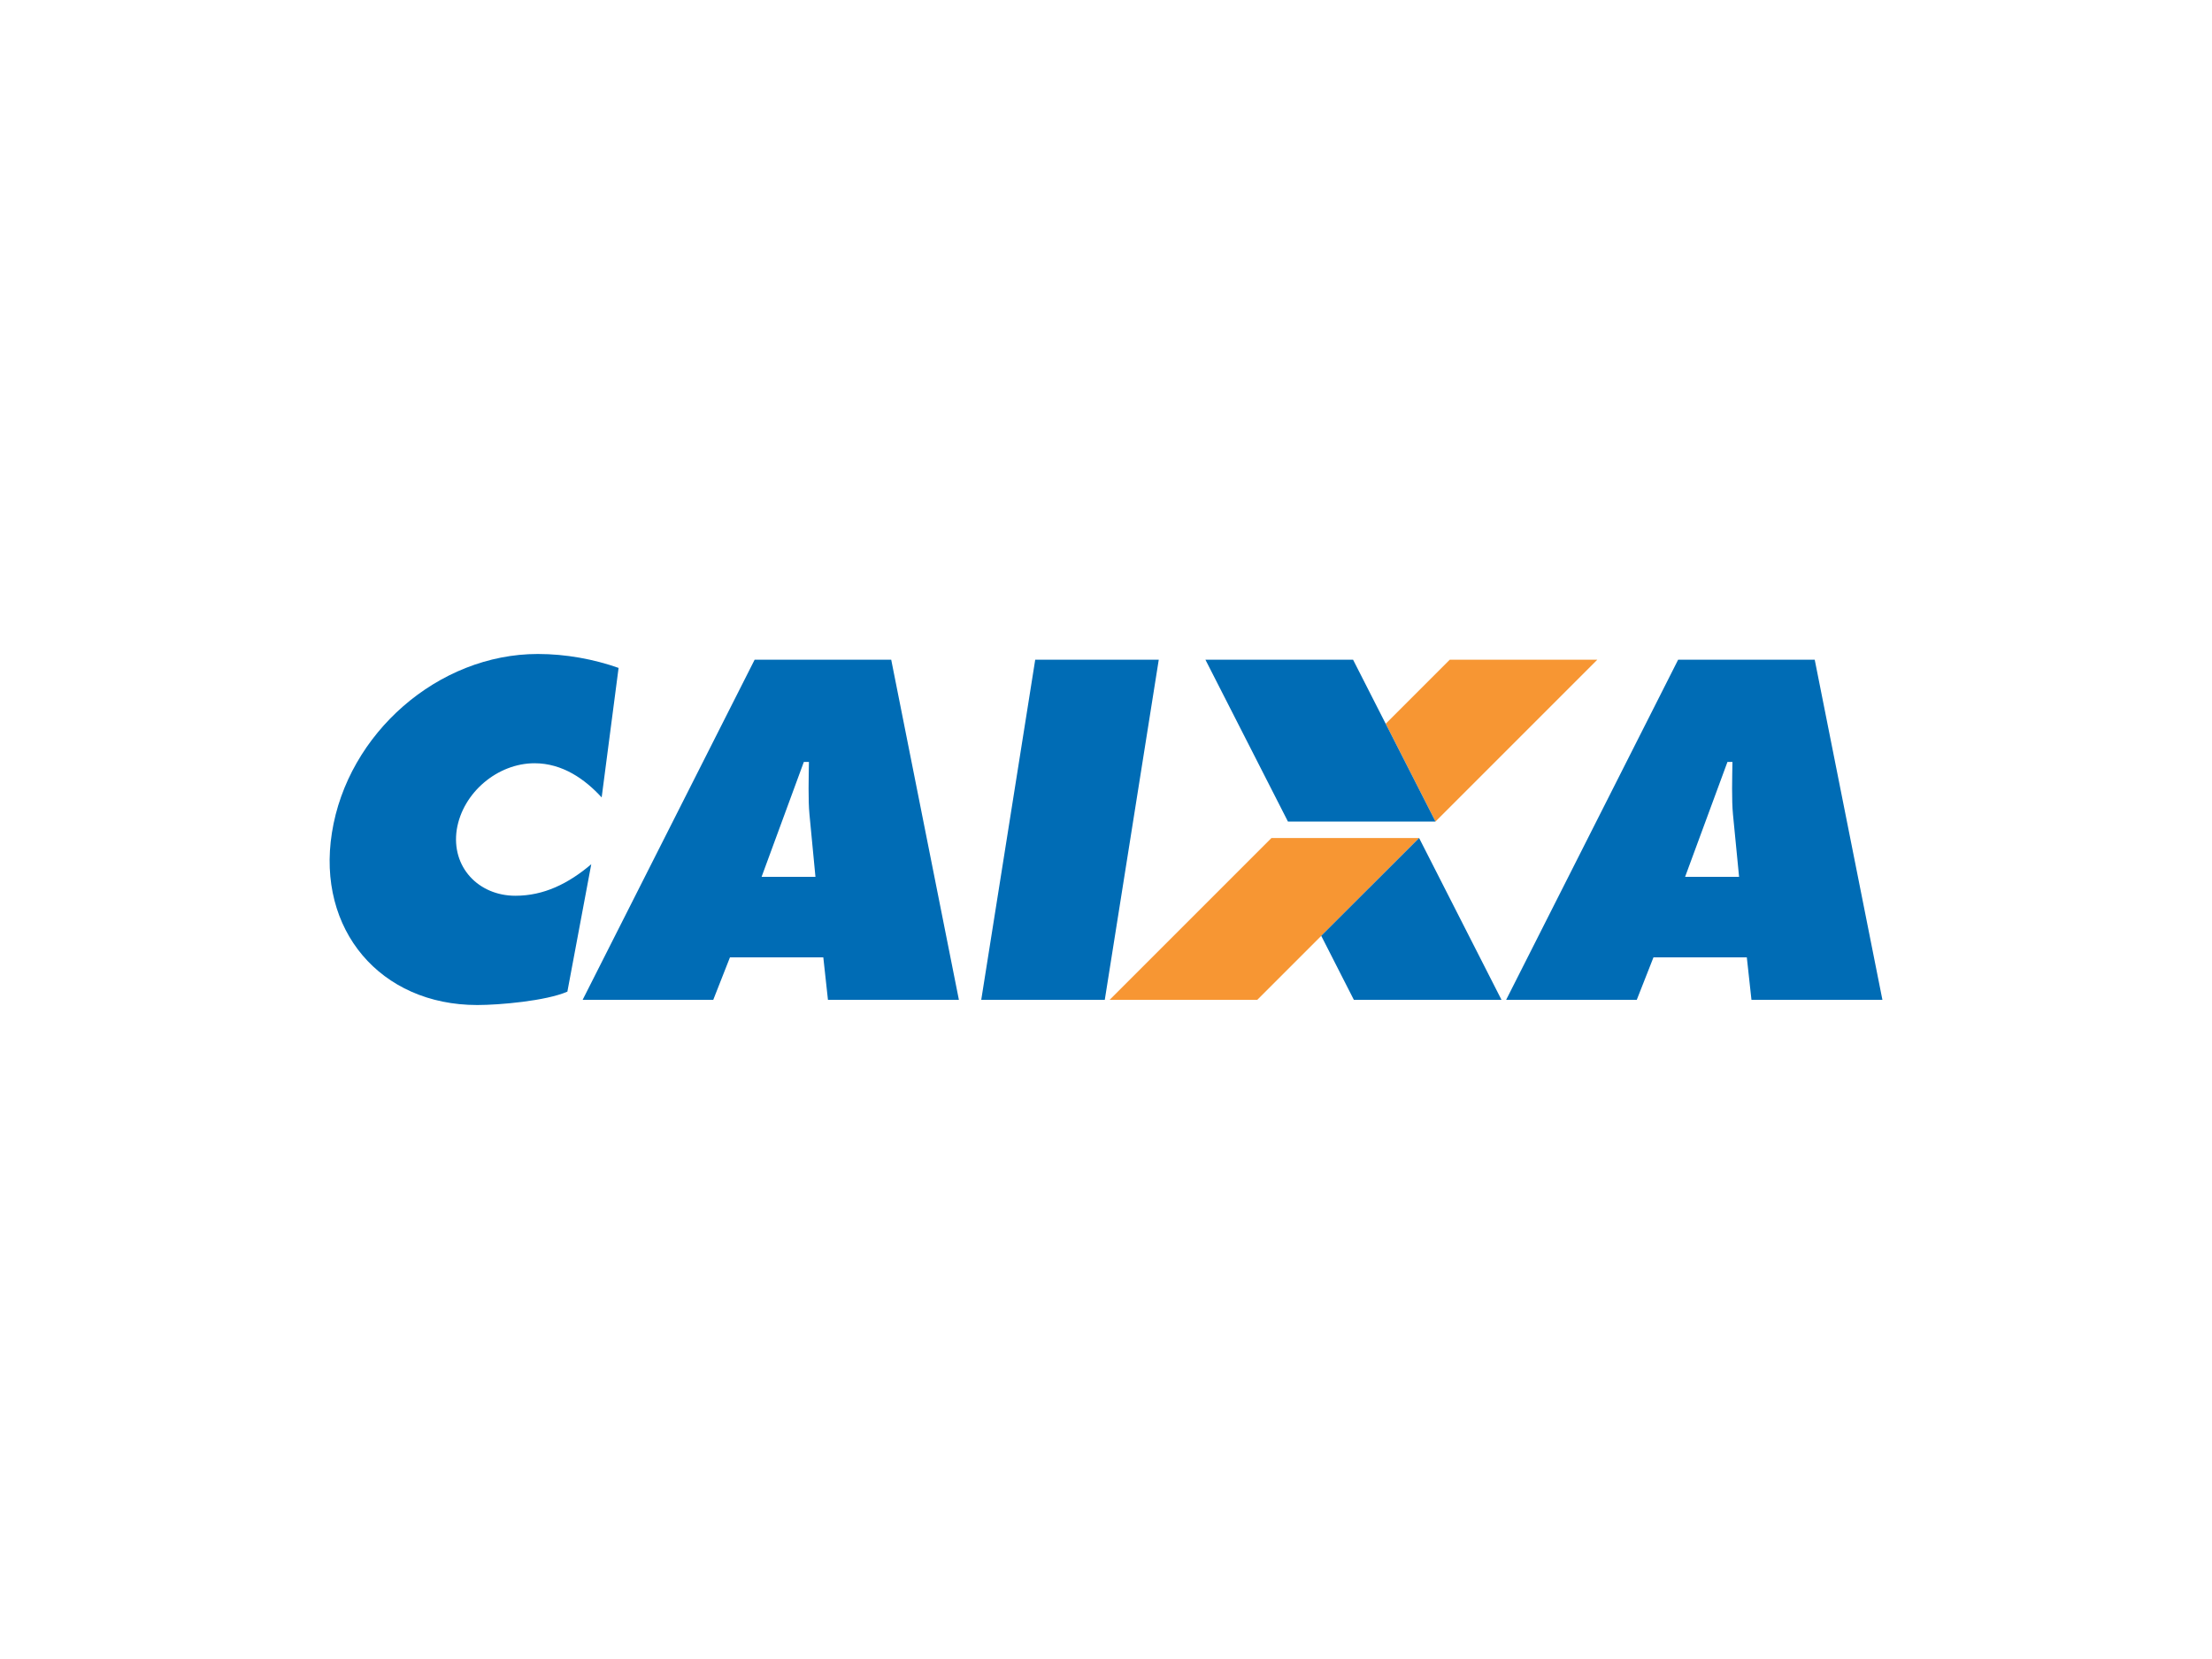
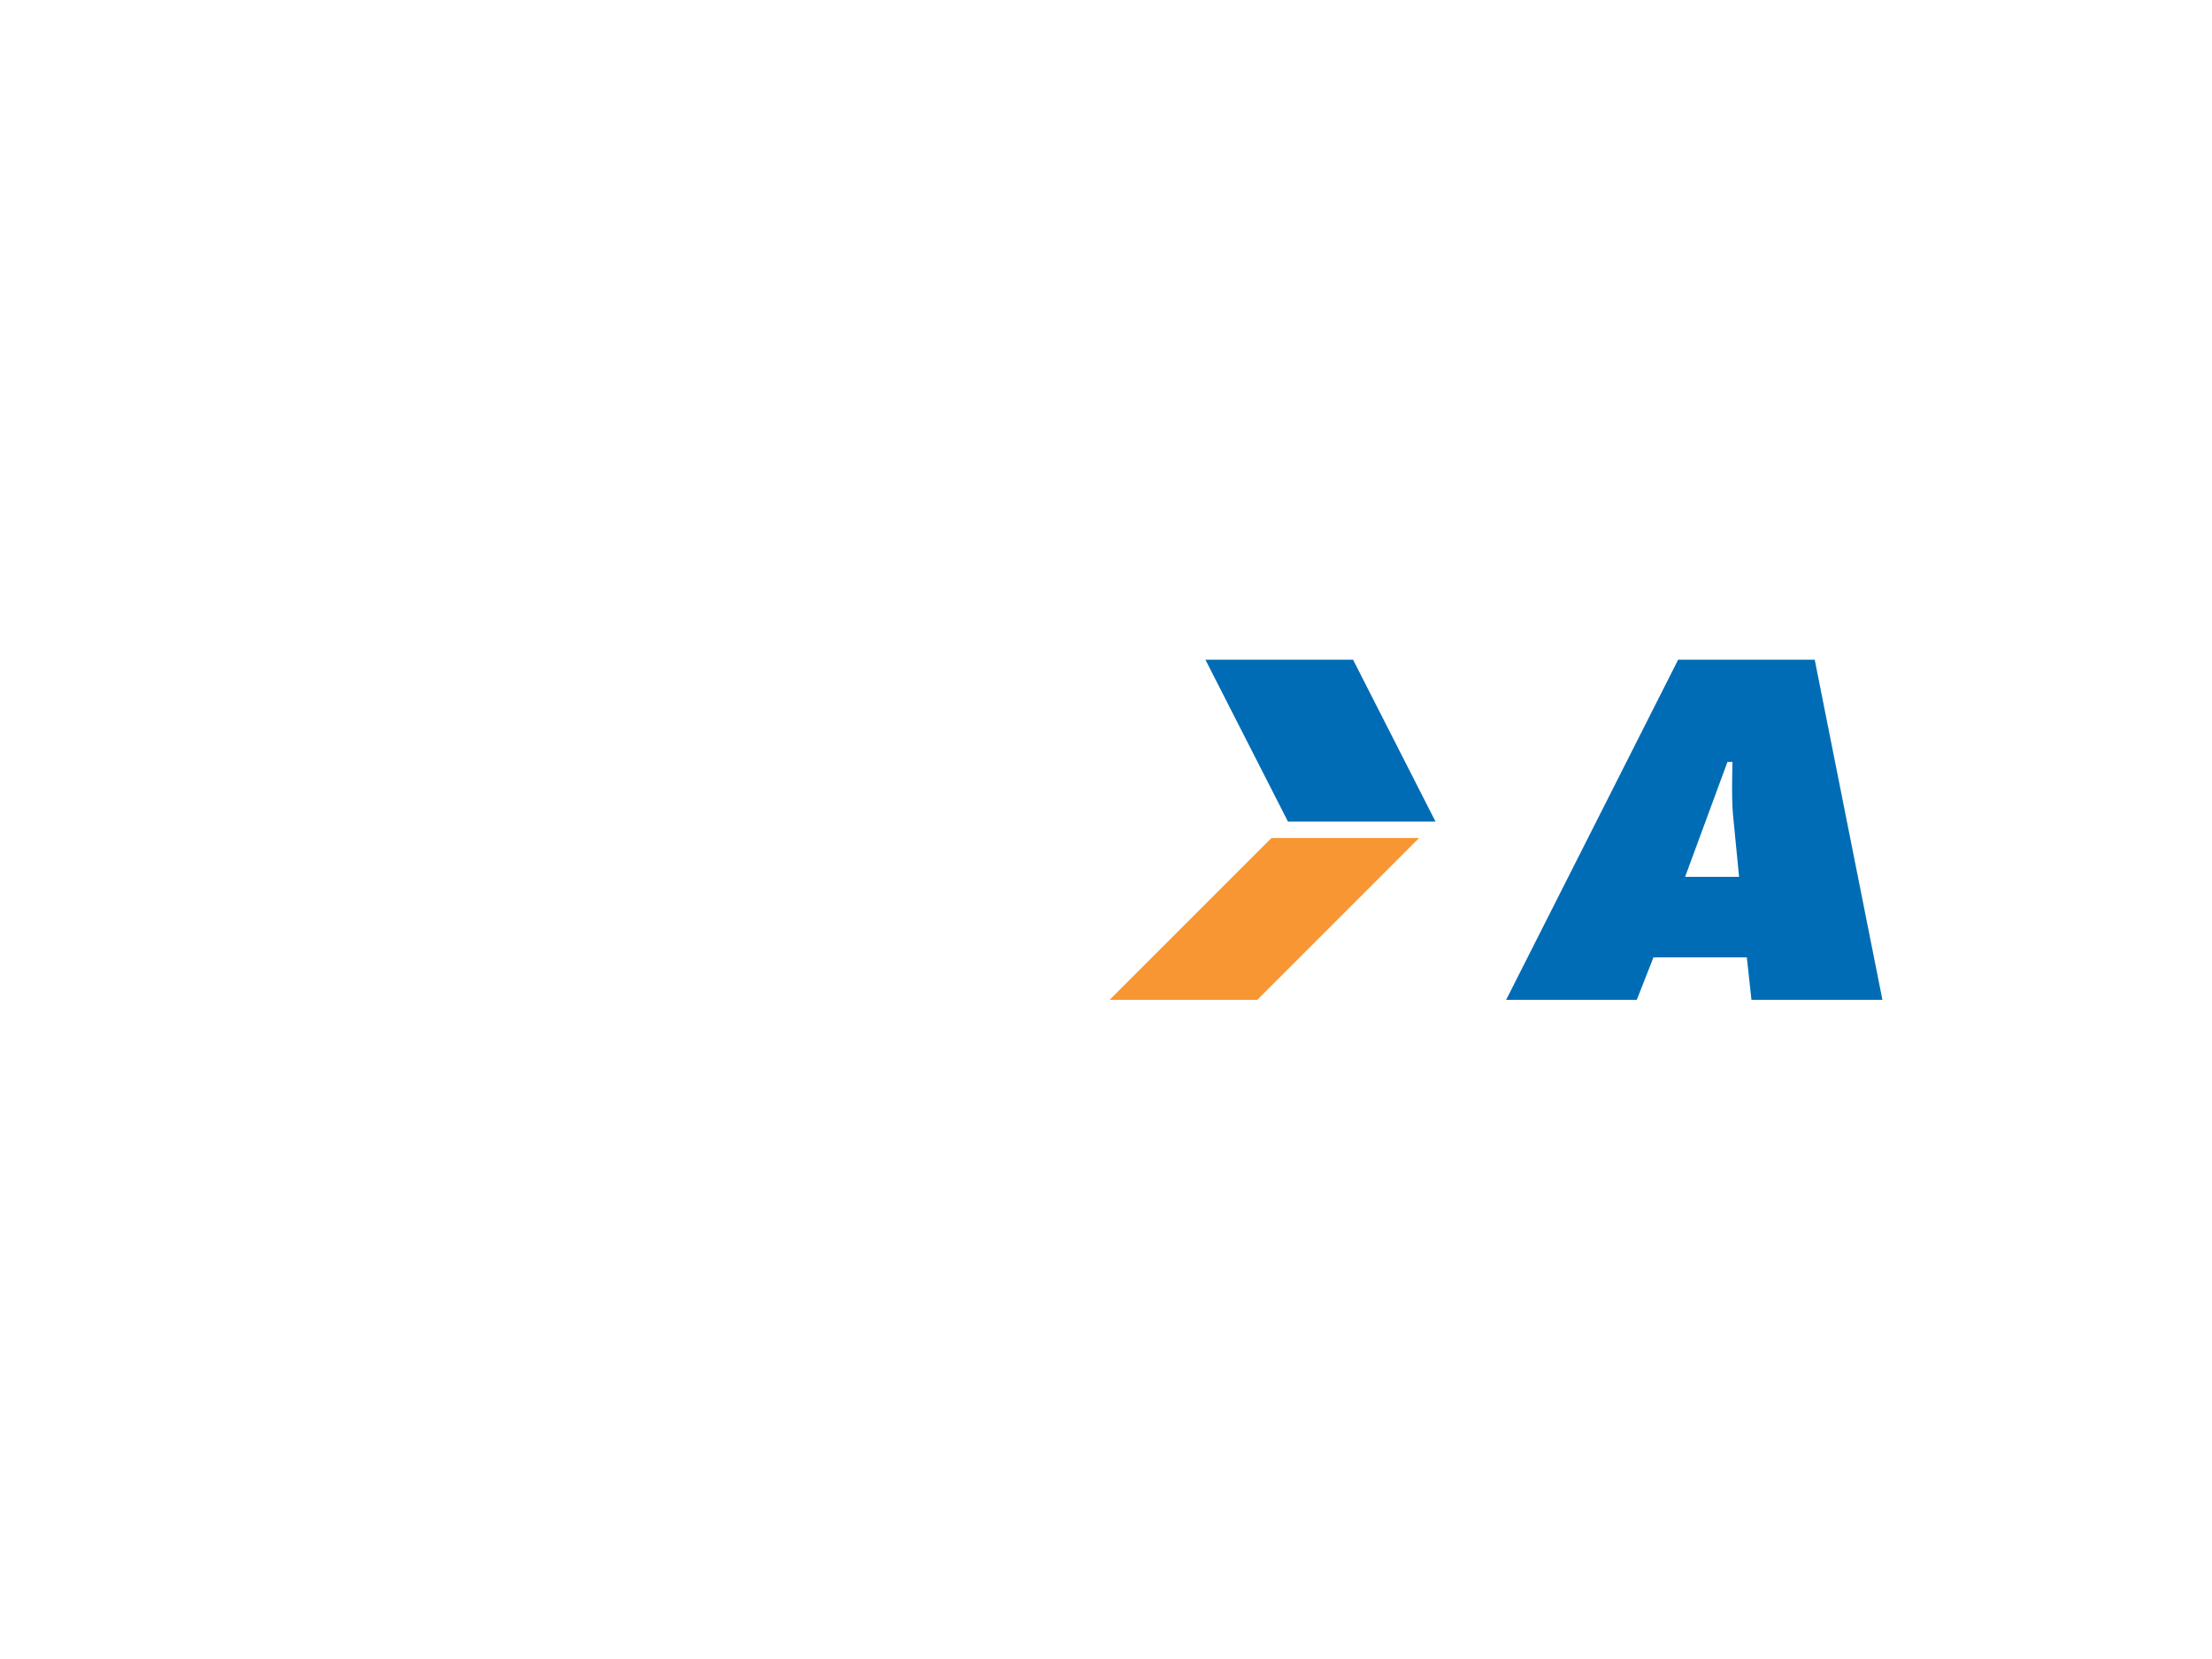
<svg xmlns="http://www.w3.org/2000/svg" xml:space="preserve" width="200mm" height="150mm" version="1.1" style="shape-rendering:geometricPrecision; text-rendering:geometricPrecision; image-rendering:optimizeQuality; fill-rule:evenodd; clip-rule:evenodd" viewBox="0 0 20000 15000">
  <defs>
    <style type="text/css">
   
    .fil0 {fill:#F79633}
    .fil1 {fill:#006CB5}
   
  </style>
  </defs>
  <g id="Camada_x0020_1">
    <g id="_2945666495072">
      <polygon class="fil0" points="10033,9040 11368,9040 12831,7577 11496,7577 " />
-       <polygon class="fil0" points="13108,5965 12529,6544 12979,7428 14442,5965 " />
-       <polygon class="fil1" points="9360,5965 10477,5965 9989,9040 8872,9040 " />
-       <path class="fil1" d="M7373 7928l-54 -563c-13,-133 -7,-333 -5,-476l-46 0 -382 1039 479 0 8 0zm-924 1112l-1181 0 1555 -3075 1235 0 612 3075 -1184 0 -42 -384 -844 0 -151 384z" />
      <polygon class="fil1" points="10899,5965 12234,5965 12979,7428 11645,7428 " />
-       <path class="fil1" d="M15724 7928l-55 -563c-13,-133 -7,-333 -5,-476l-45 0 -383 1039 479 0 9 0zm-925 1112l-1181 0 1555 -3075 1235 0 612 3075 -1184 0 -42 -384 -844 0 -151 384z" />
-       <path class="fil1" d="M5440 7210c-152,-166 -355,-309 -607,-309 -334,0 -649,265 -703,599 -52,339 196,599 530,599 257,0 478,-109 686,-285l-216 1152c-193,84 -614,121 -815,121 -876,0 -1453,-681 -1314,-1557 141,-899 961,-1617 1862,-1617 252,0 507,47 730,126l-153 1171z" />
-       <polygon class="fil1" points="11946,8461 12831,7577 13576,9040 12241,9040 " />
+       <path class="fil1" d="M15724 7928l-55 -563c-13,-133 -7,-333 -5,-476l-45 0 -383 1039 479 0 9 0m-925 1112l-1181 0 1555 -3075 1235 0 612 3075 -1184 0 -42 -384 -844 0 -151 384z" />
    </g>
  </g>
</svg>